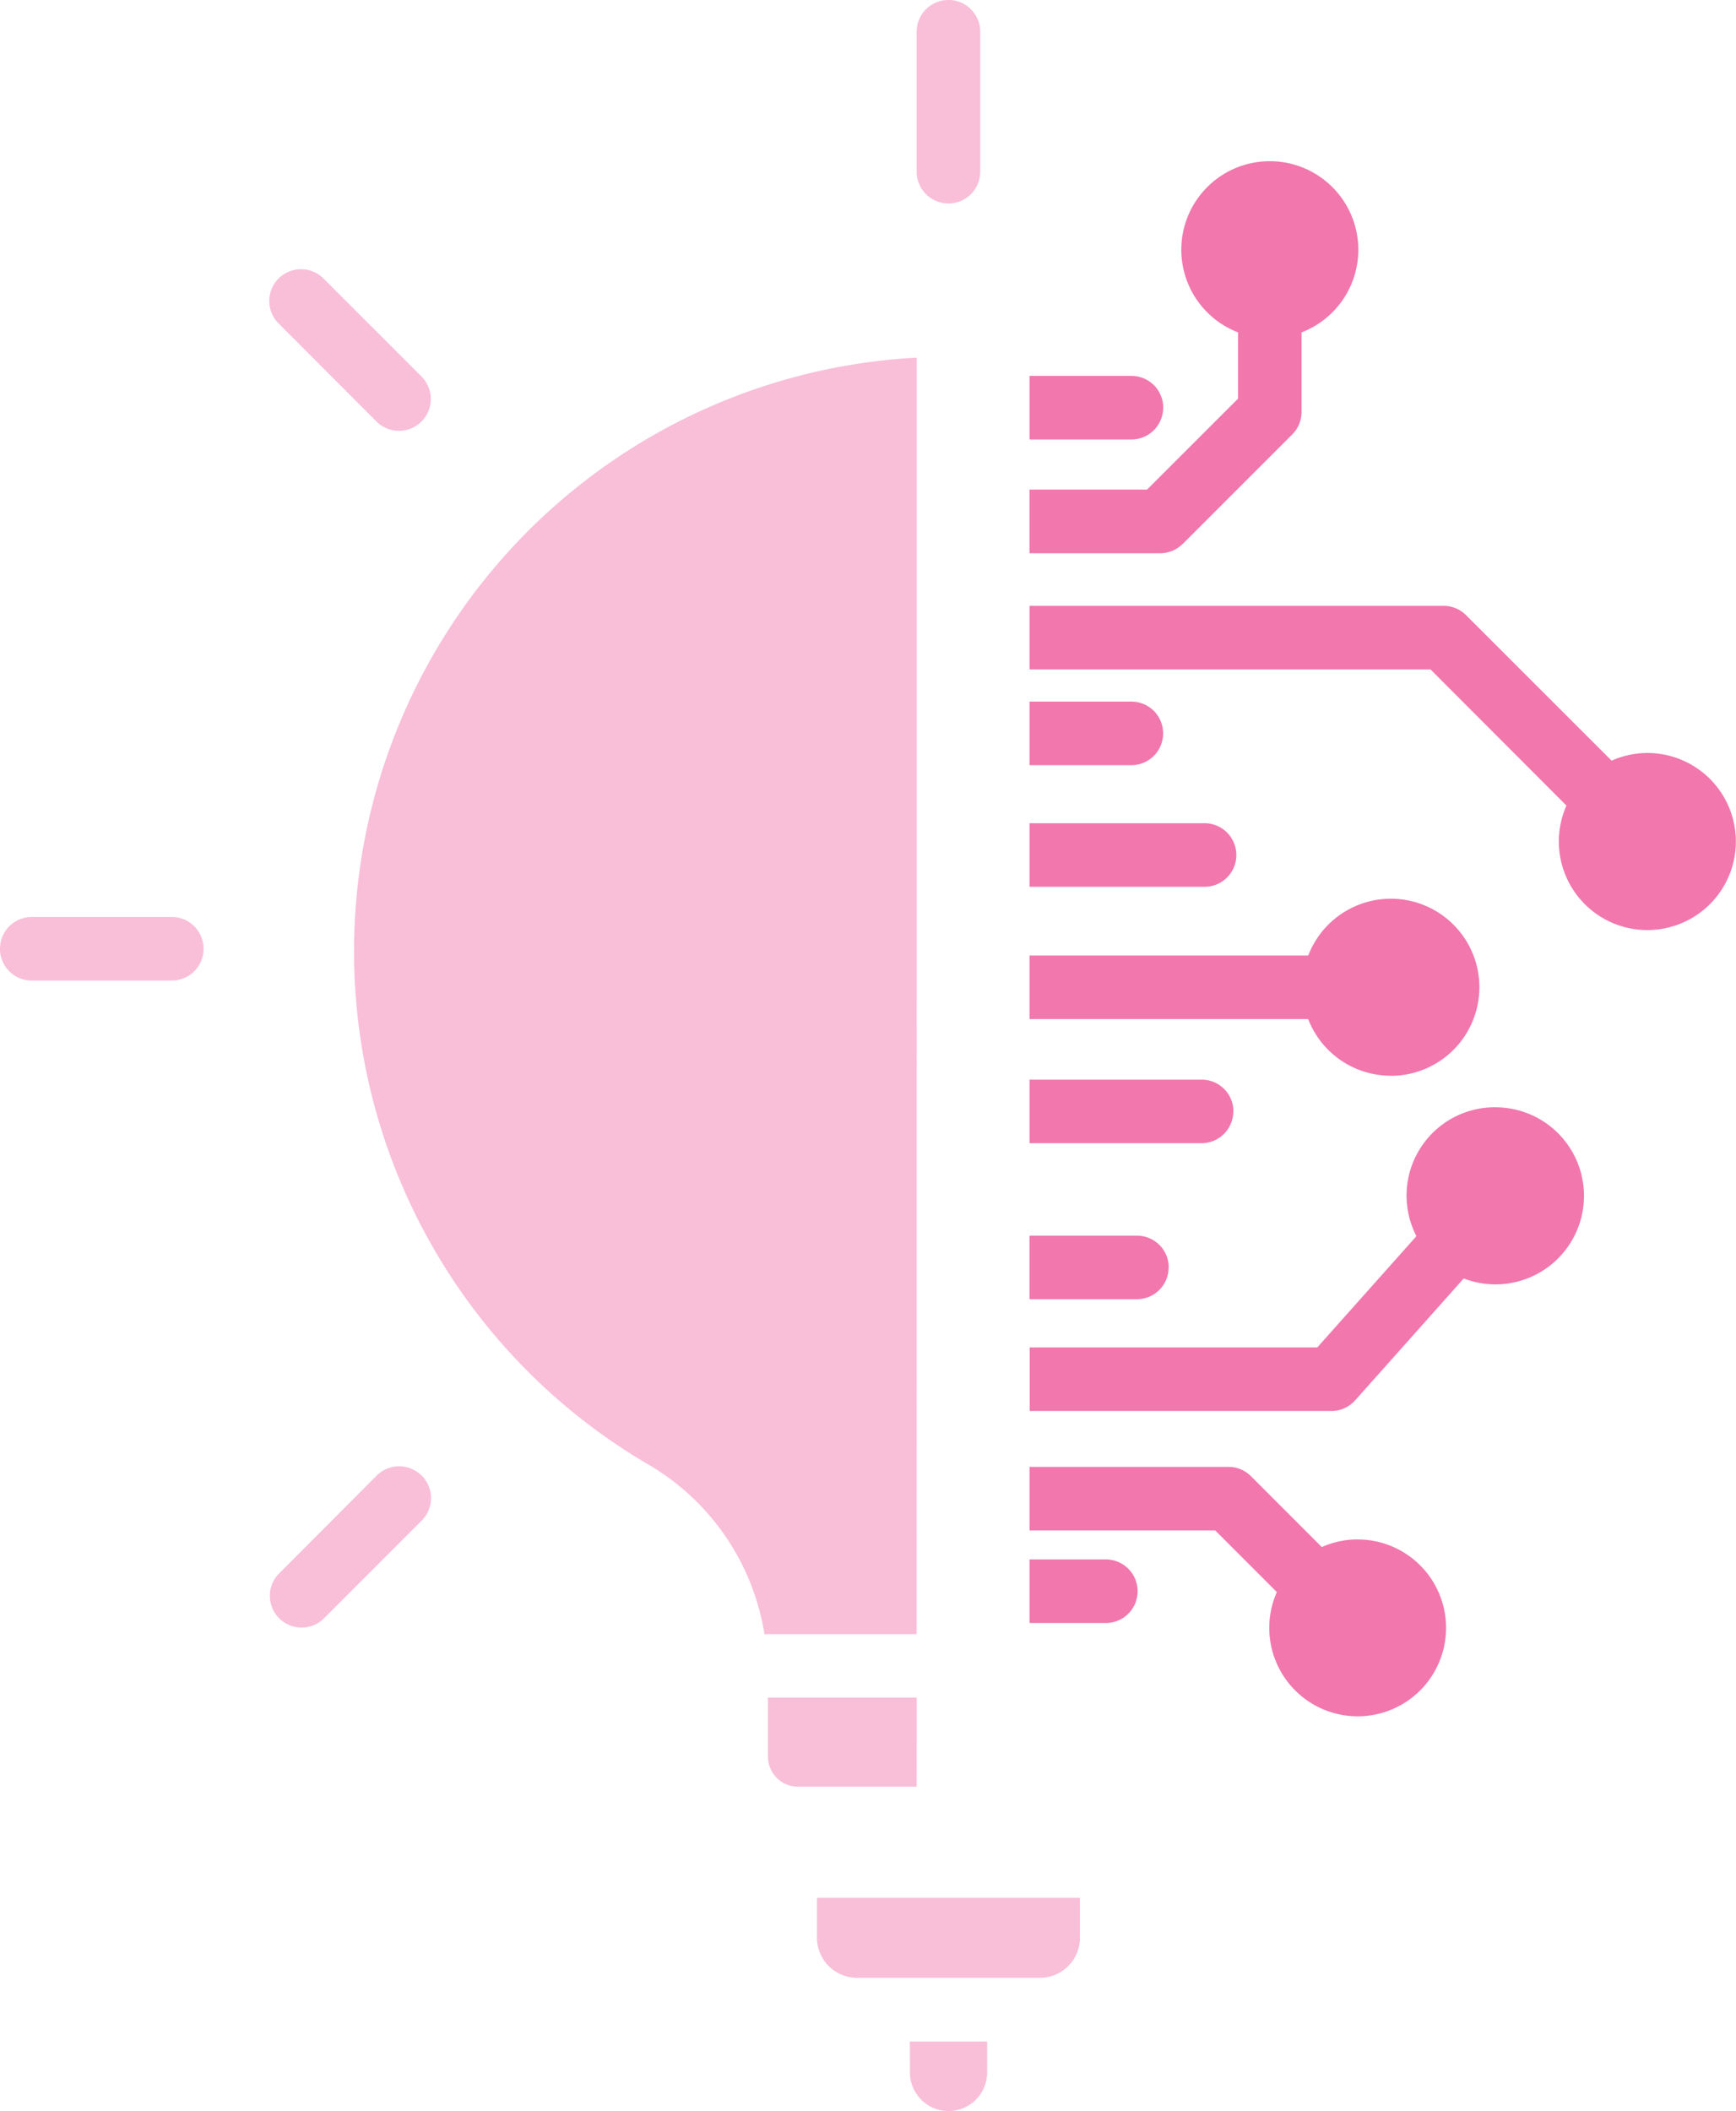
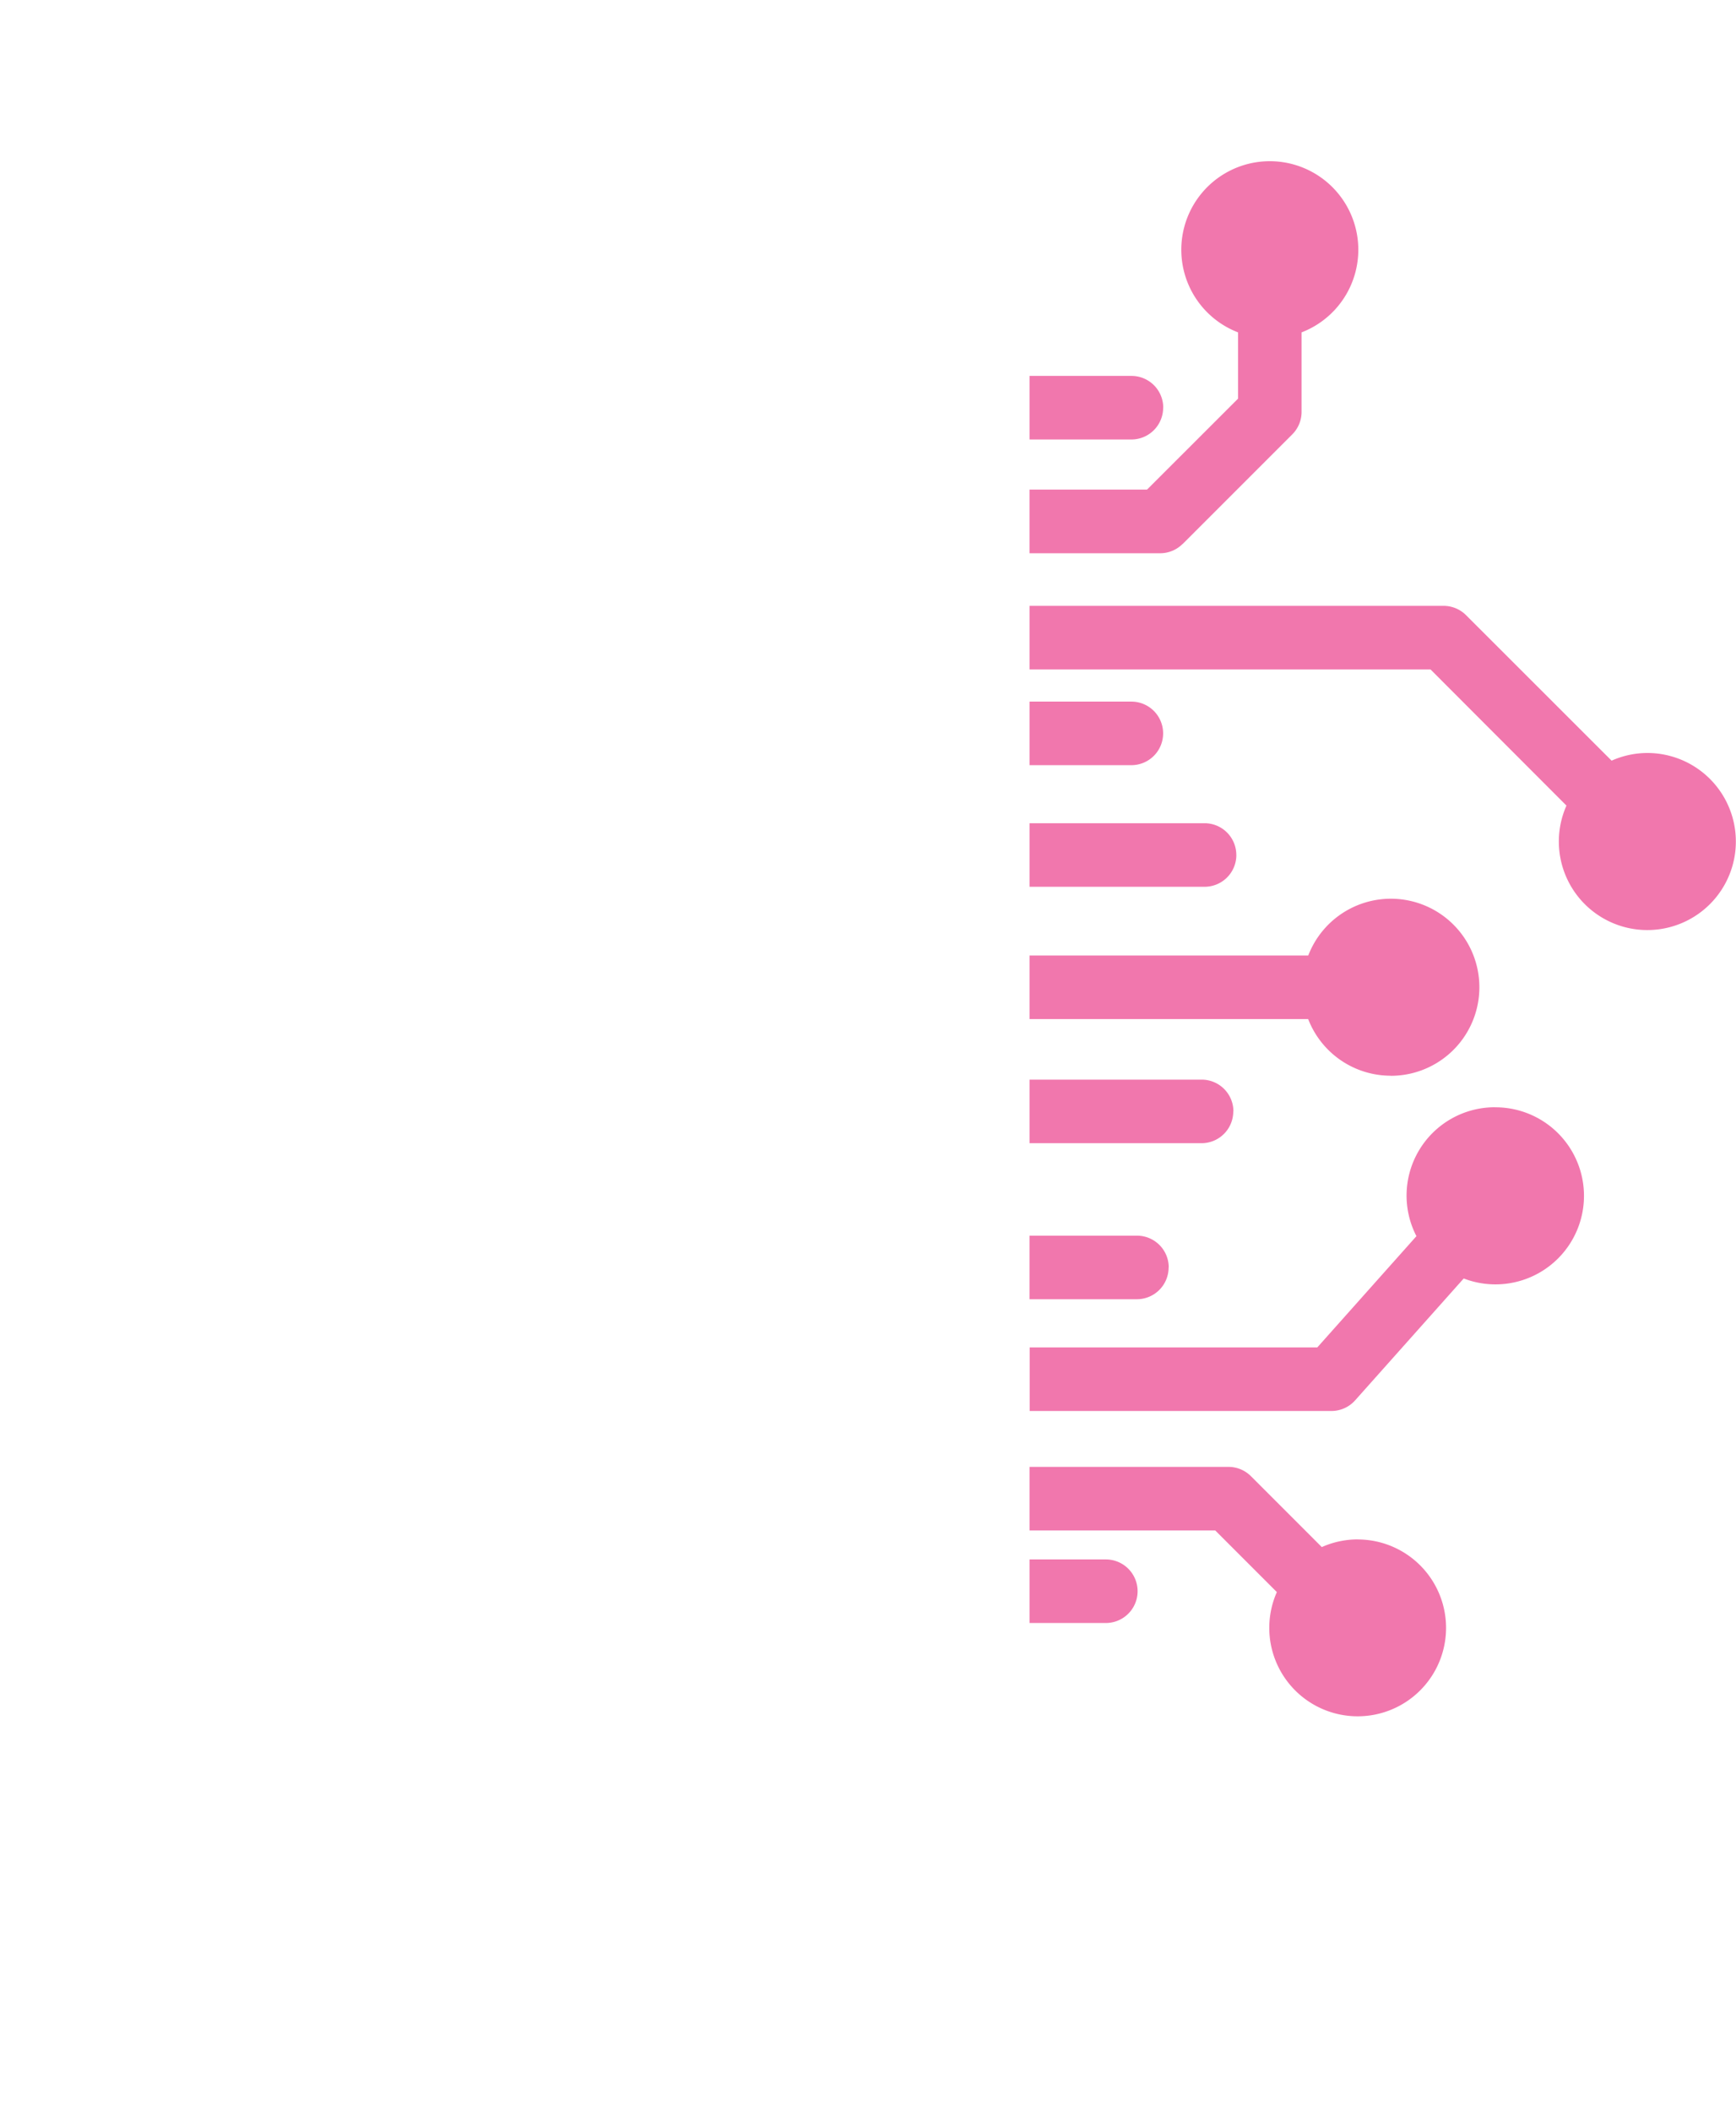
<svg xmlns="http://www.w3.org/2000/svg" width="59.746" height="72.635">
  <g data-name="Group 167">
-     <path data-name="Path 148" d="M14.514 50.767a1.093 1.093 0 0 1 0 1.545l-3.408 3.408a1.093 1.093 0 0 1-1.543-1.543l3.4-3.409a1.093 1.093 0 0 1 1.546 0Zm-8.6-19.219H1.093a1.093 1.093 0 0 0 0 2.187h4.819a1.093 1.093 0 0 0 0-2.187Zm7.056-17.035a1.094 1.094 0 0 0 1.546-1.548l-3.408-3.407a1.093 1.093 0 0 0-1.543 1.547ZM32.645 7a1.093 1.093 0 0 0 1.09-1.089V1.093a1.093 1.093 0 0 0-2.187 0v4.819A1.093 1.093 0 0 0 32.645 7Zm-1.328 64.3a1.328 1.328 0 1 0 2.656 0v-1.061h-2.659Zm-3.2-4.635a1.384 1.384 0 0 0 1.382 1.382h6.286a1.383 1.383 0 0 0 1.382-1.382v-1.371h-9.05Zm3.432-54.36a20.454 20.454 0 0 0-9.294 38.047 8.272 8.272 0 0 1 4.055 5.869h5.235Zm0 46.1h-5.12v2.031a1.035 1.035 0 0 0 1.033 1.033h4.083Z" fill="#f177ad" opacity=".48" />
    <g data-name="noun-innovation-5642350">
      <path data-name="Path 148" d="M47.862 37.012a3.046 3.046 0 1 0-2.837-4.139h-9.593v2.187h9.59a3.046 3.046 0 0 0 2.838 1.949ZM40.03 25.231a1.093 1.093 0 0 0-1.093-1.093h-3.505v2.187h3.506a1.093 1.093 0 0 0 1.092-1.094Zm2.519 4.184a1.093 1.093 0 0 0-1.093-1.093h-6.024v2.187h6.025a1.093 1.093 0 0 0 1.093-1.093Zm-.1 8.818a1.093 1.093 0 0 0-1.098-1.089h-5.919v2.187h5.919a1.093 1.093 0 0 0 1.093-1.093Zm-2.226 5.372a1.093 1.093 0 0 0-1.093-1.093h-3.699v2.187h3.694a1.093 1.093 0 0 0 1.094-1.094Zm.483-24.893 3.769-3.768a1.093 1.093 0 0 0 .32-.772v-2.737a3.046 3.046 0 1 0-2.187 0v2.281l-3.131 3.128h-4.046v2.19h4.5a1.093 1.093 0 0 0 .771-.322Zm-.672-4.686a1.093 1.093 0 0 0-1.093-1.093h-3.509v2.187h3.506a1.093 1.093 0 0 0 1.093-1.1Zm16.665 11.88a3.033 3.033 0 0 0-1.234.264l-5.01-5.006a1.093 1.093 0 0 0-.773-.32h-14.25v2.187h13.8l4.679 4.685a3.046 3.046 0 1 0 2.78-1.81ZM38.058 53.651h-2.626v2.187h2.626a1.093 1.093 0 1 0 0-2.187Zm13.39-15.557a3.039 3.039 0 0 0-2.7 4.435l-3.411 3.827h-9.9v2.188h10.386a1.093 1.093 0 0 0 .815-.366l3.737-4.193a3.046 3.046 0 1 0 1.072-5.889Zm-4.725 14.868a3.034 3.034 0 0 0-1.232.264l-2.439-2.439a1.093 1.093 0 0 0-.772-.32h-6.848v2.187h6.392l2.12 2.12a3.042 3.042 0 1 0 2.78-1.81Z" fill="#f177ad" />
    </g>
  </g>
</svg>